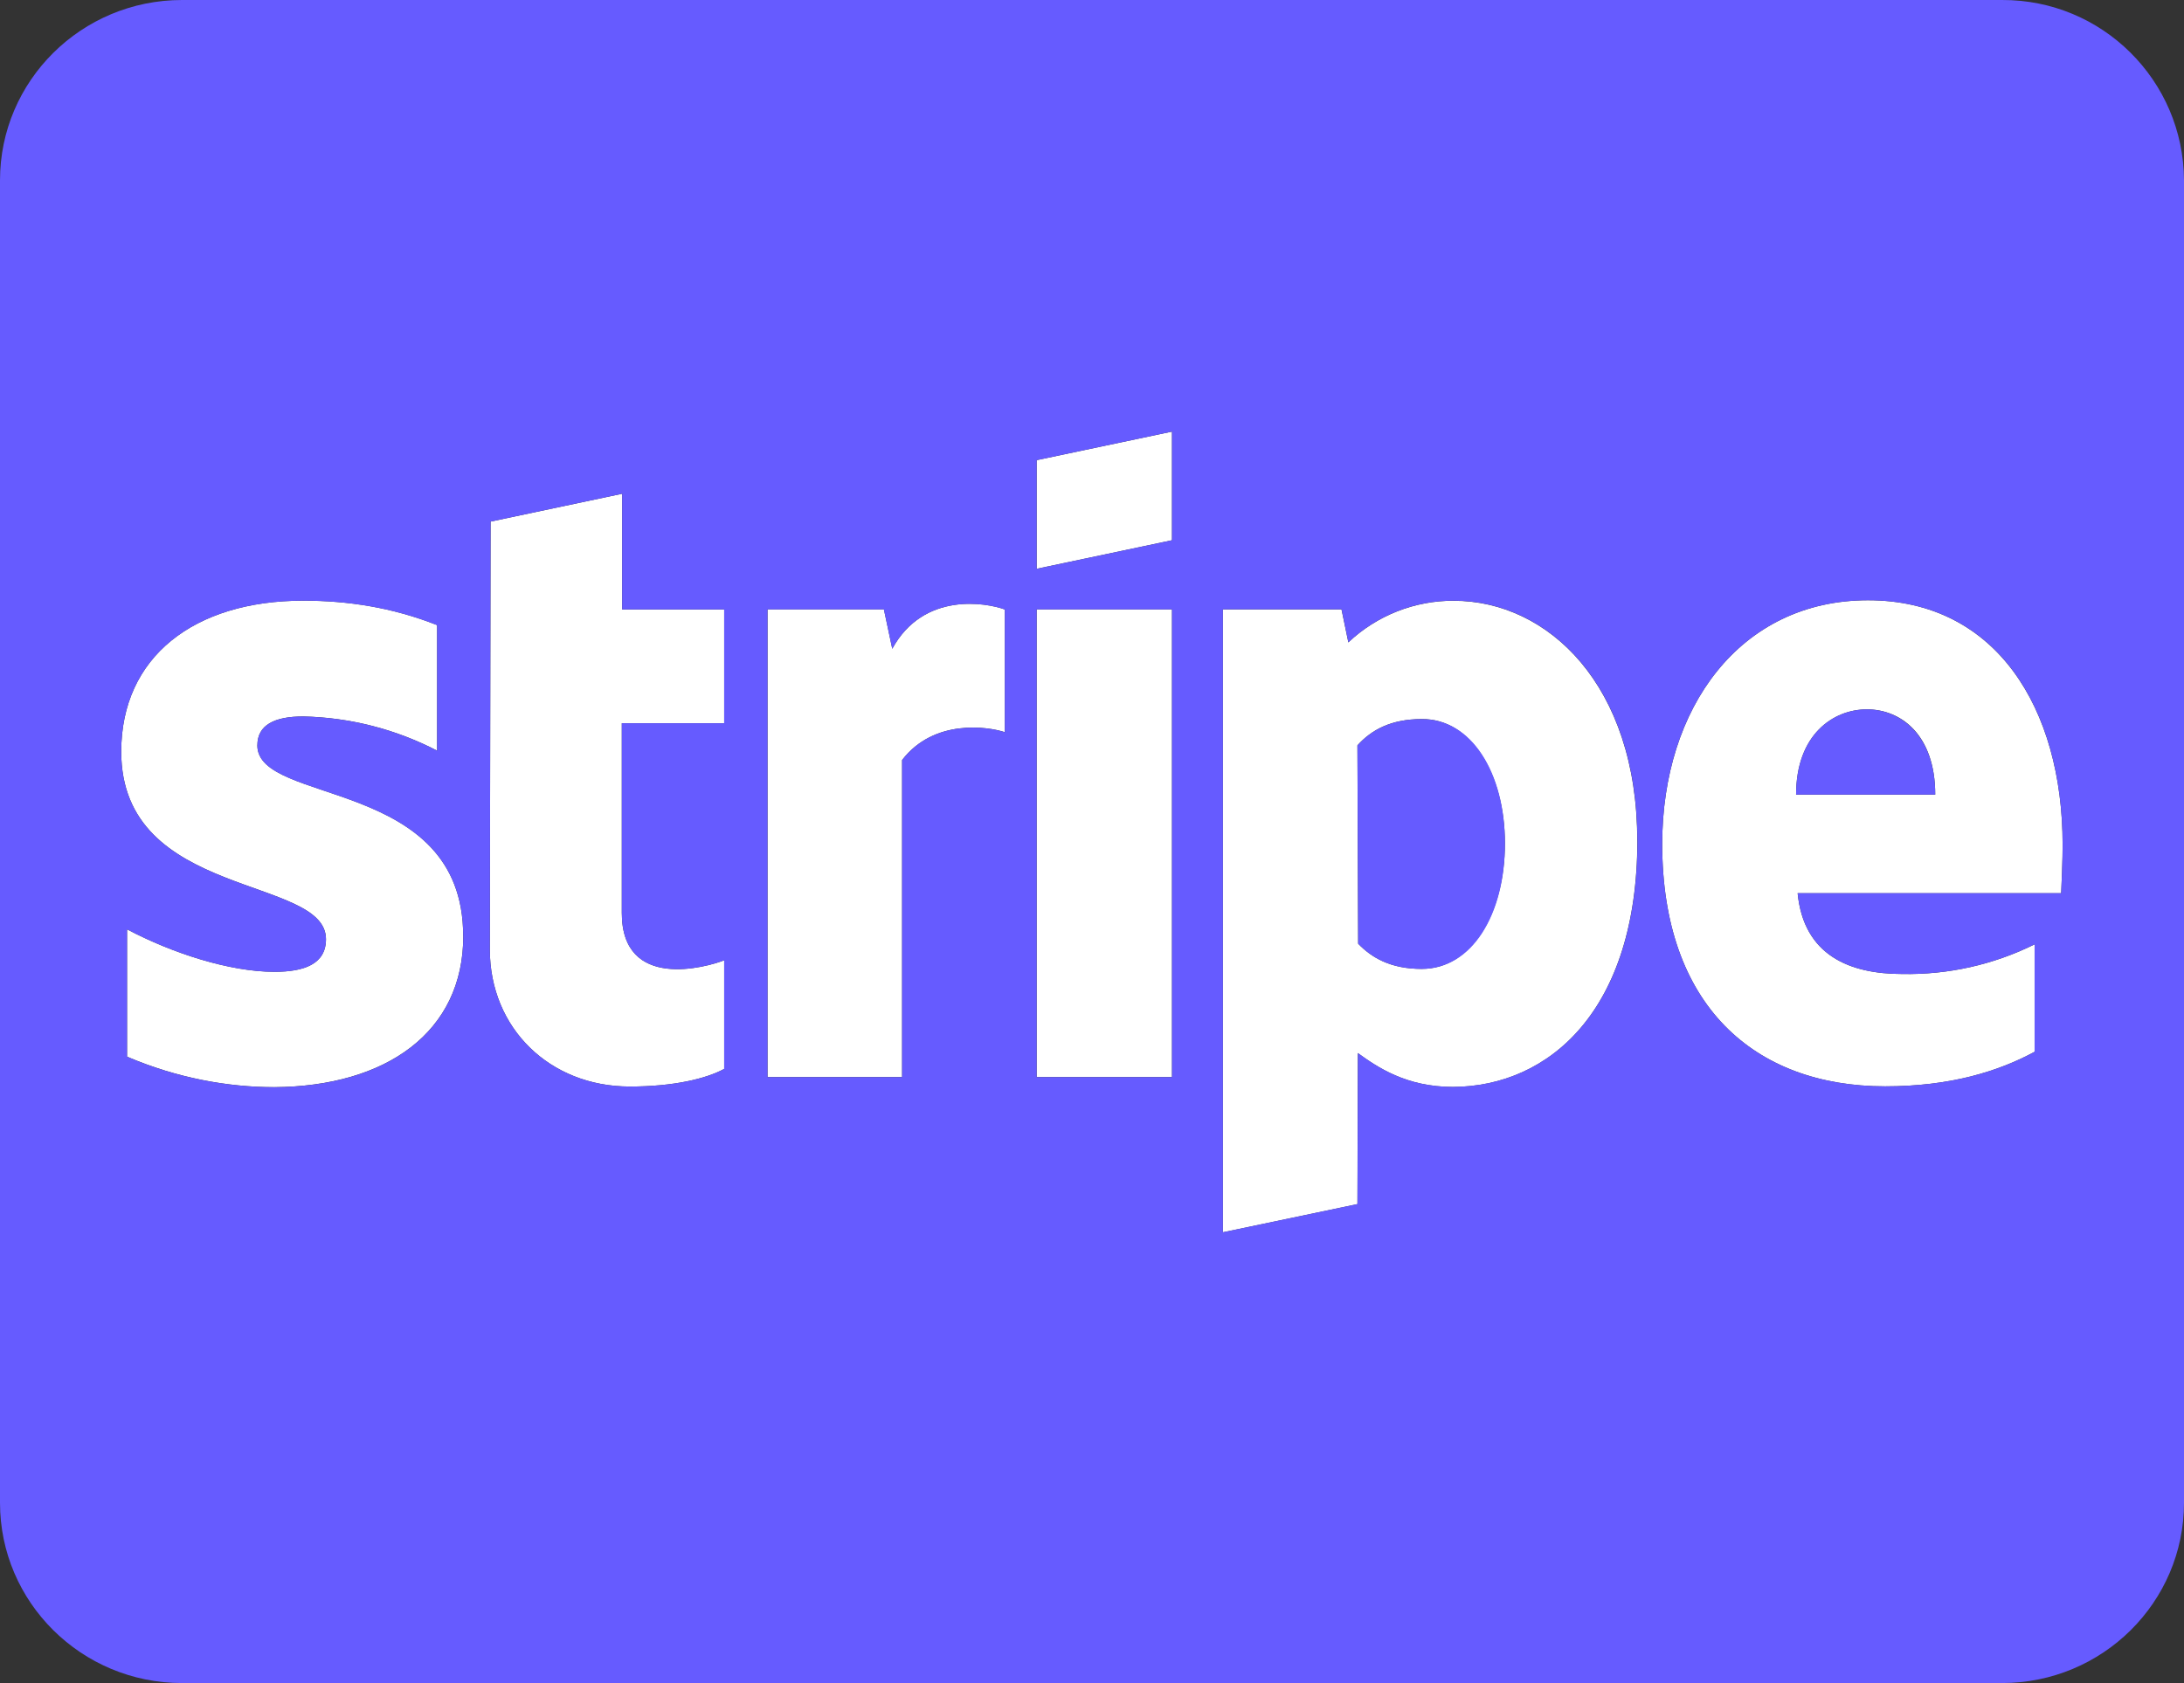
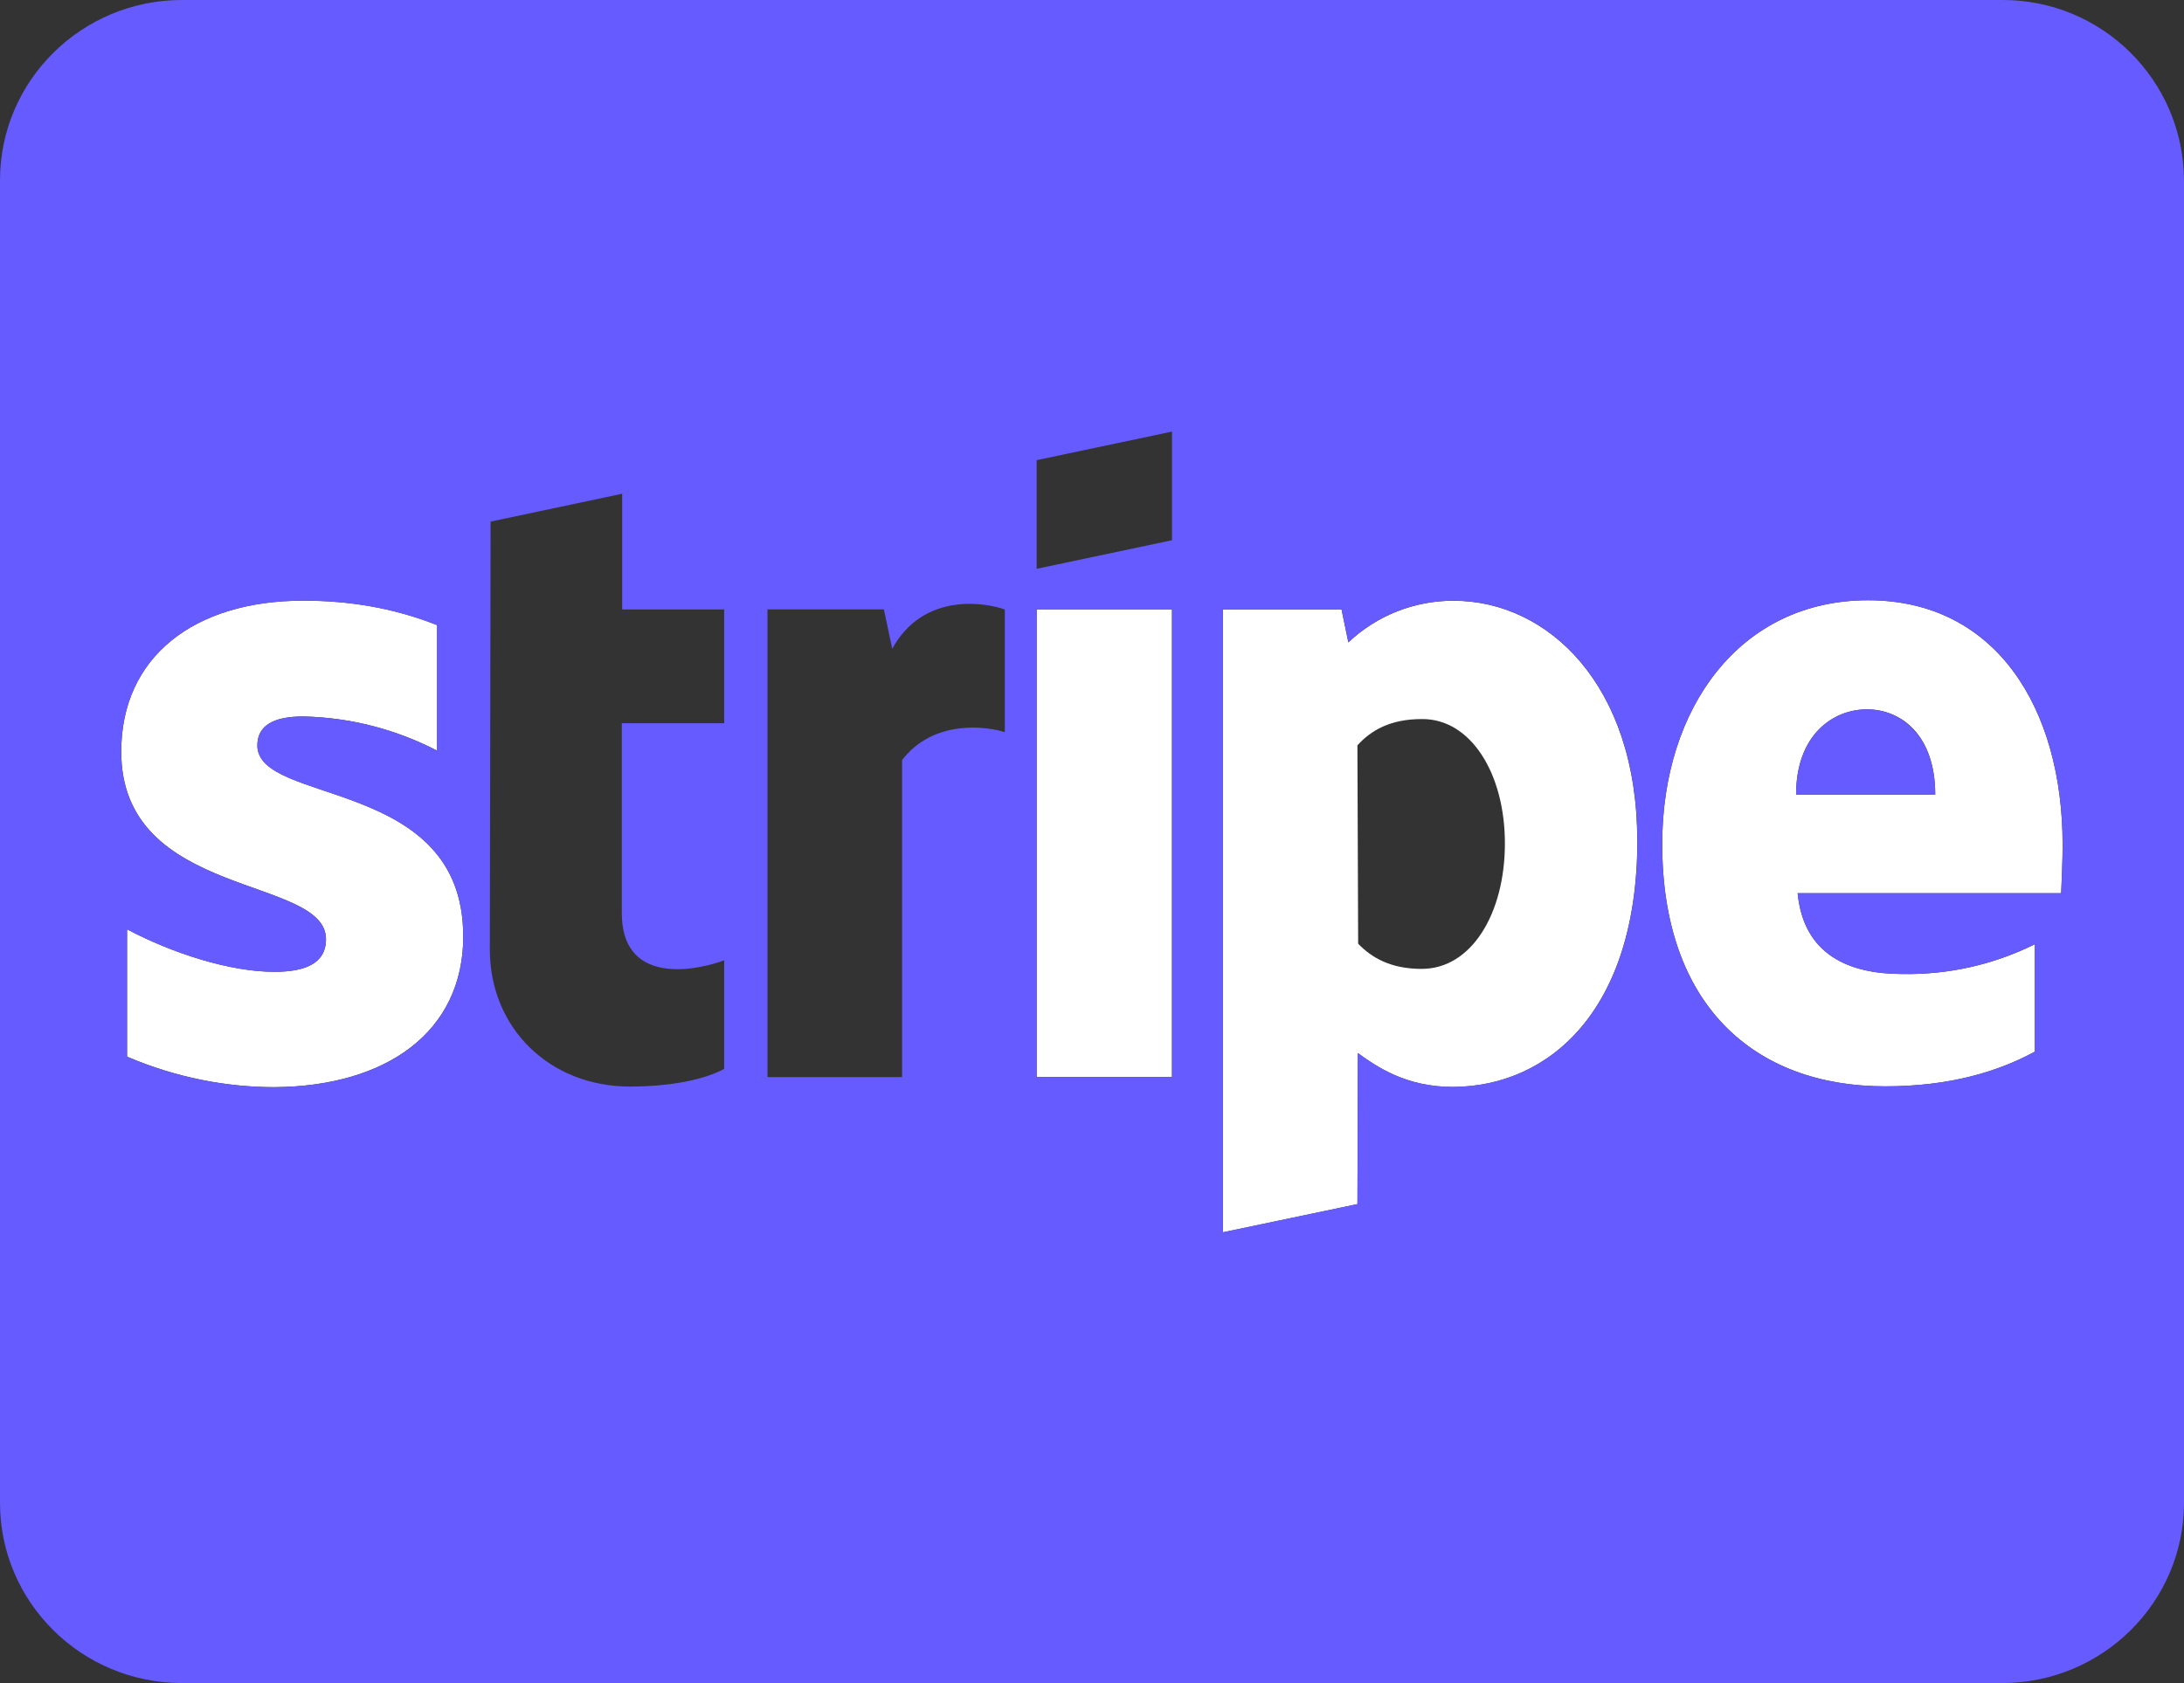
<svg xmlns="http://www.w3.org/2000/svg" id="Calque_2" data-name="Calque 2" viewBox="0 0 676.69 521.62">
  <rect x="0" y="0" width="676.69" height="521.62" fill="#333333" stroke="none" />
  <defs>
    <style> .cls-1 { fill: #fff; } .cls-2 { fill: #665bff; } </style>
  </defs>
  <g id="Calque_1-2" data-name="Calque 1">
    <g>
-       <path class="cls-1" d="M276.46,201.06l-2.59-12.21h-36.06v144.95h41.7v-98.26c9.87-12.83,26.53-10.38,31.83-8.63v-38.06h-.11c-5.53-2-25.01-5.61-34.77,12.21Z" />
      <rect class="cls-1" x="321.2" y="188.85" width="41.93" height="144.95" />
-       <polygon class="cls-1" points="321.2 176.28 363.13 167.43 363.13 133.76 321.2 142.61 321.2 176.28" />
-       <path class="cls-1" d="M192.77,153.02l-40.77,8.63-.23,132.6c0,24.45,18.58,42.49,43.37,42.49,13.62,0,23.71-2.45,29.24-5.47v-33.66c-5.27,2.09-31.72,9.64-31.72-14.69v-58.79h31.72v-35.24h-31.61v-35.86Z" />
      <path class="cls-1" d="M79.74,231.01c0-6.4,5.41-8.97,14.21-8.97,14.46.31,28.64,3.94,41.48,10.6v-38.91c-13.84-5.47-27.6-7.58-41.48-7.58-33.83,0-56.39,17.48-56.39,46.8,0,45.76,63.44,38.32,63.44,58.11,0,7.67-6.68,10.12-15.96,10.12-13.84,0-31.58-5.72-45.68-13.17v39.47c15.51,6.63,31.24,9.45,45.59,9.45,34.79-.23,58.65-17.12,58.59-46.92l-.03.03c0-49.26-63.78-40.4-63.78-59.04Z" />
      <path class="cls-1" d="M450.42,186.18c-12.14-.04-23.83,4.58-32.65,12.91l-2.12-10.23h-36.77v193.06l41.7-8.74.14-46.8c5.98,4.31,14.92,10.49,29.49,10.49,29.86-.14,57.1-23.88,57.1-76.38h-.03c0-48.1-27.63-74.3-56.87-74.3ZM440.55,300.28c-9.76,0-15.59-3.52-19.74-7.81l-.23-61.47c4.31-4.77,10.35-8.15,19.96-8.15,15.17-.14,25.74,16.89,25.74,38.54s-10.32,38.88-25.74,38.88Z" />
      <path class="cls-1" d="M578.8,186.03c-39.7,0-63.78,33.41-63.78,75.56,0,49.82,28.42,75.09,69.08,75.09,19.99,0,34.91-4.54,46.3-10.71v-33.3c-12.73,6.31-26.79,9.46-41,9.19-16.21,0-30.54-5.72-32.42-25.04h81.65c.11-2.31.48-10.88.45-15,0-42.35-20.7-75.79-60.28-75.79ZM556.5,246.26c0-18.61,11.5-26.42,21.96-26.42s21.15,7.78,21.15,26.42h-43.11Z" />
      <path class="cls-2" d="M620.3,0H56.39C25.26,0,0,25.04,0,55.88v409.85c0,30.85,25.26,55.88,56.39,55.88h563.91c31.13,0,56.39-25.04,56.39-55.88V55.88C676.54,24.89,651.3-.13,620.3,0ZM84.95,336.94c-14.35,0-30.09-2.82-45.59-9.45v-39.47c14.1,7.44,31.83,13.17,45.68,13.17,9.28,0,15.96-2.45,15.96-10.12,0-19.79-63.44-12.35-63.44-58.11,0-29.32,22.56-46.8,56.39-46.8,13.87,0,27.63,2.12,41.48,7.58v38.91c-12.83-6.66-27.02-10.29-41.48-10.6-8.8,0-14.21,2.57-14.21,8.97,0,18.64,63.78,9.78,63.78,59.04l.03-.03c.06,29.8-23.8,46.69-58.59,46.92ZM224.38,224.13h-31.72v58.79c0,24.33,26.45,16.78,31.72,14.69v33.66c-5.53,3.02-15.62,5.47-29.24,5.47-24.78,0-43.37-18.05-43.37-42.49l.23-132.6,40.77-8.63v35.86h31.61v35.24ZM311.33,226.92c-5.3-1.75-21.96-4.2-31.83,8.63v98.26h-41.7v-144.95h36.06l2.59,12.21c9.76-17.82,29.24-14.21,34.77-12.21h.11v38.06ZM363.13,333.81h-41.93v-144.95h41.93v144.95ZM363.13,167.43l-41.93,8.85v-33.67l41.93-8.85v33.67ZM450.23,336.85c-14.58,0-23.52-6.17-29.49-10.49l-.14,46.8-41.7,8.74v-193.06h36.77l2.12,10.23c8.82-8.34,20.51-12.96,32.65-12.91,29.24,0,56.87,26.19,56.87,74.3h.03c0,52.5-27.24,76.24-57.1,76.38ZM638.63,276.82h-81.65c1.89,19.31,16.21,25.04,32.42,25.04,14.2.27,28.27-2.88,41-9.19v33.3c-11.39,6.17-26.31,10.71-46.3,10.71-40.66,0-69.08-25.26-69.08-75.09,0-42.15,24.08-75.56,63.78-75.56s60.28,33.44,60.28,75.79c.03,4.12-.34,12.69-.45,15Z" />
      <path class="cls-2" d="M578.46,219.84c-10.46,0-21.96,7.81-21.96,26.42h43.11c0-18.64-10.94-26.42-21.15-26.42Z" />
-       <path class="cls-2" d="M440.55,222.86c-9.61,0-15.65,3.38-19.96,8.15l.23,61.47c4.15,4.29,9.98,7.81,19.74,7.81,15.42,0,25.74-16.66,25.74-38.88s-10.57-38.68-25.74-38.54Z" />
    </g>
  </g>
</svg>